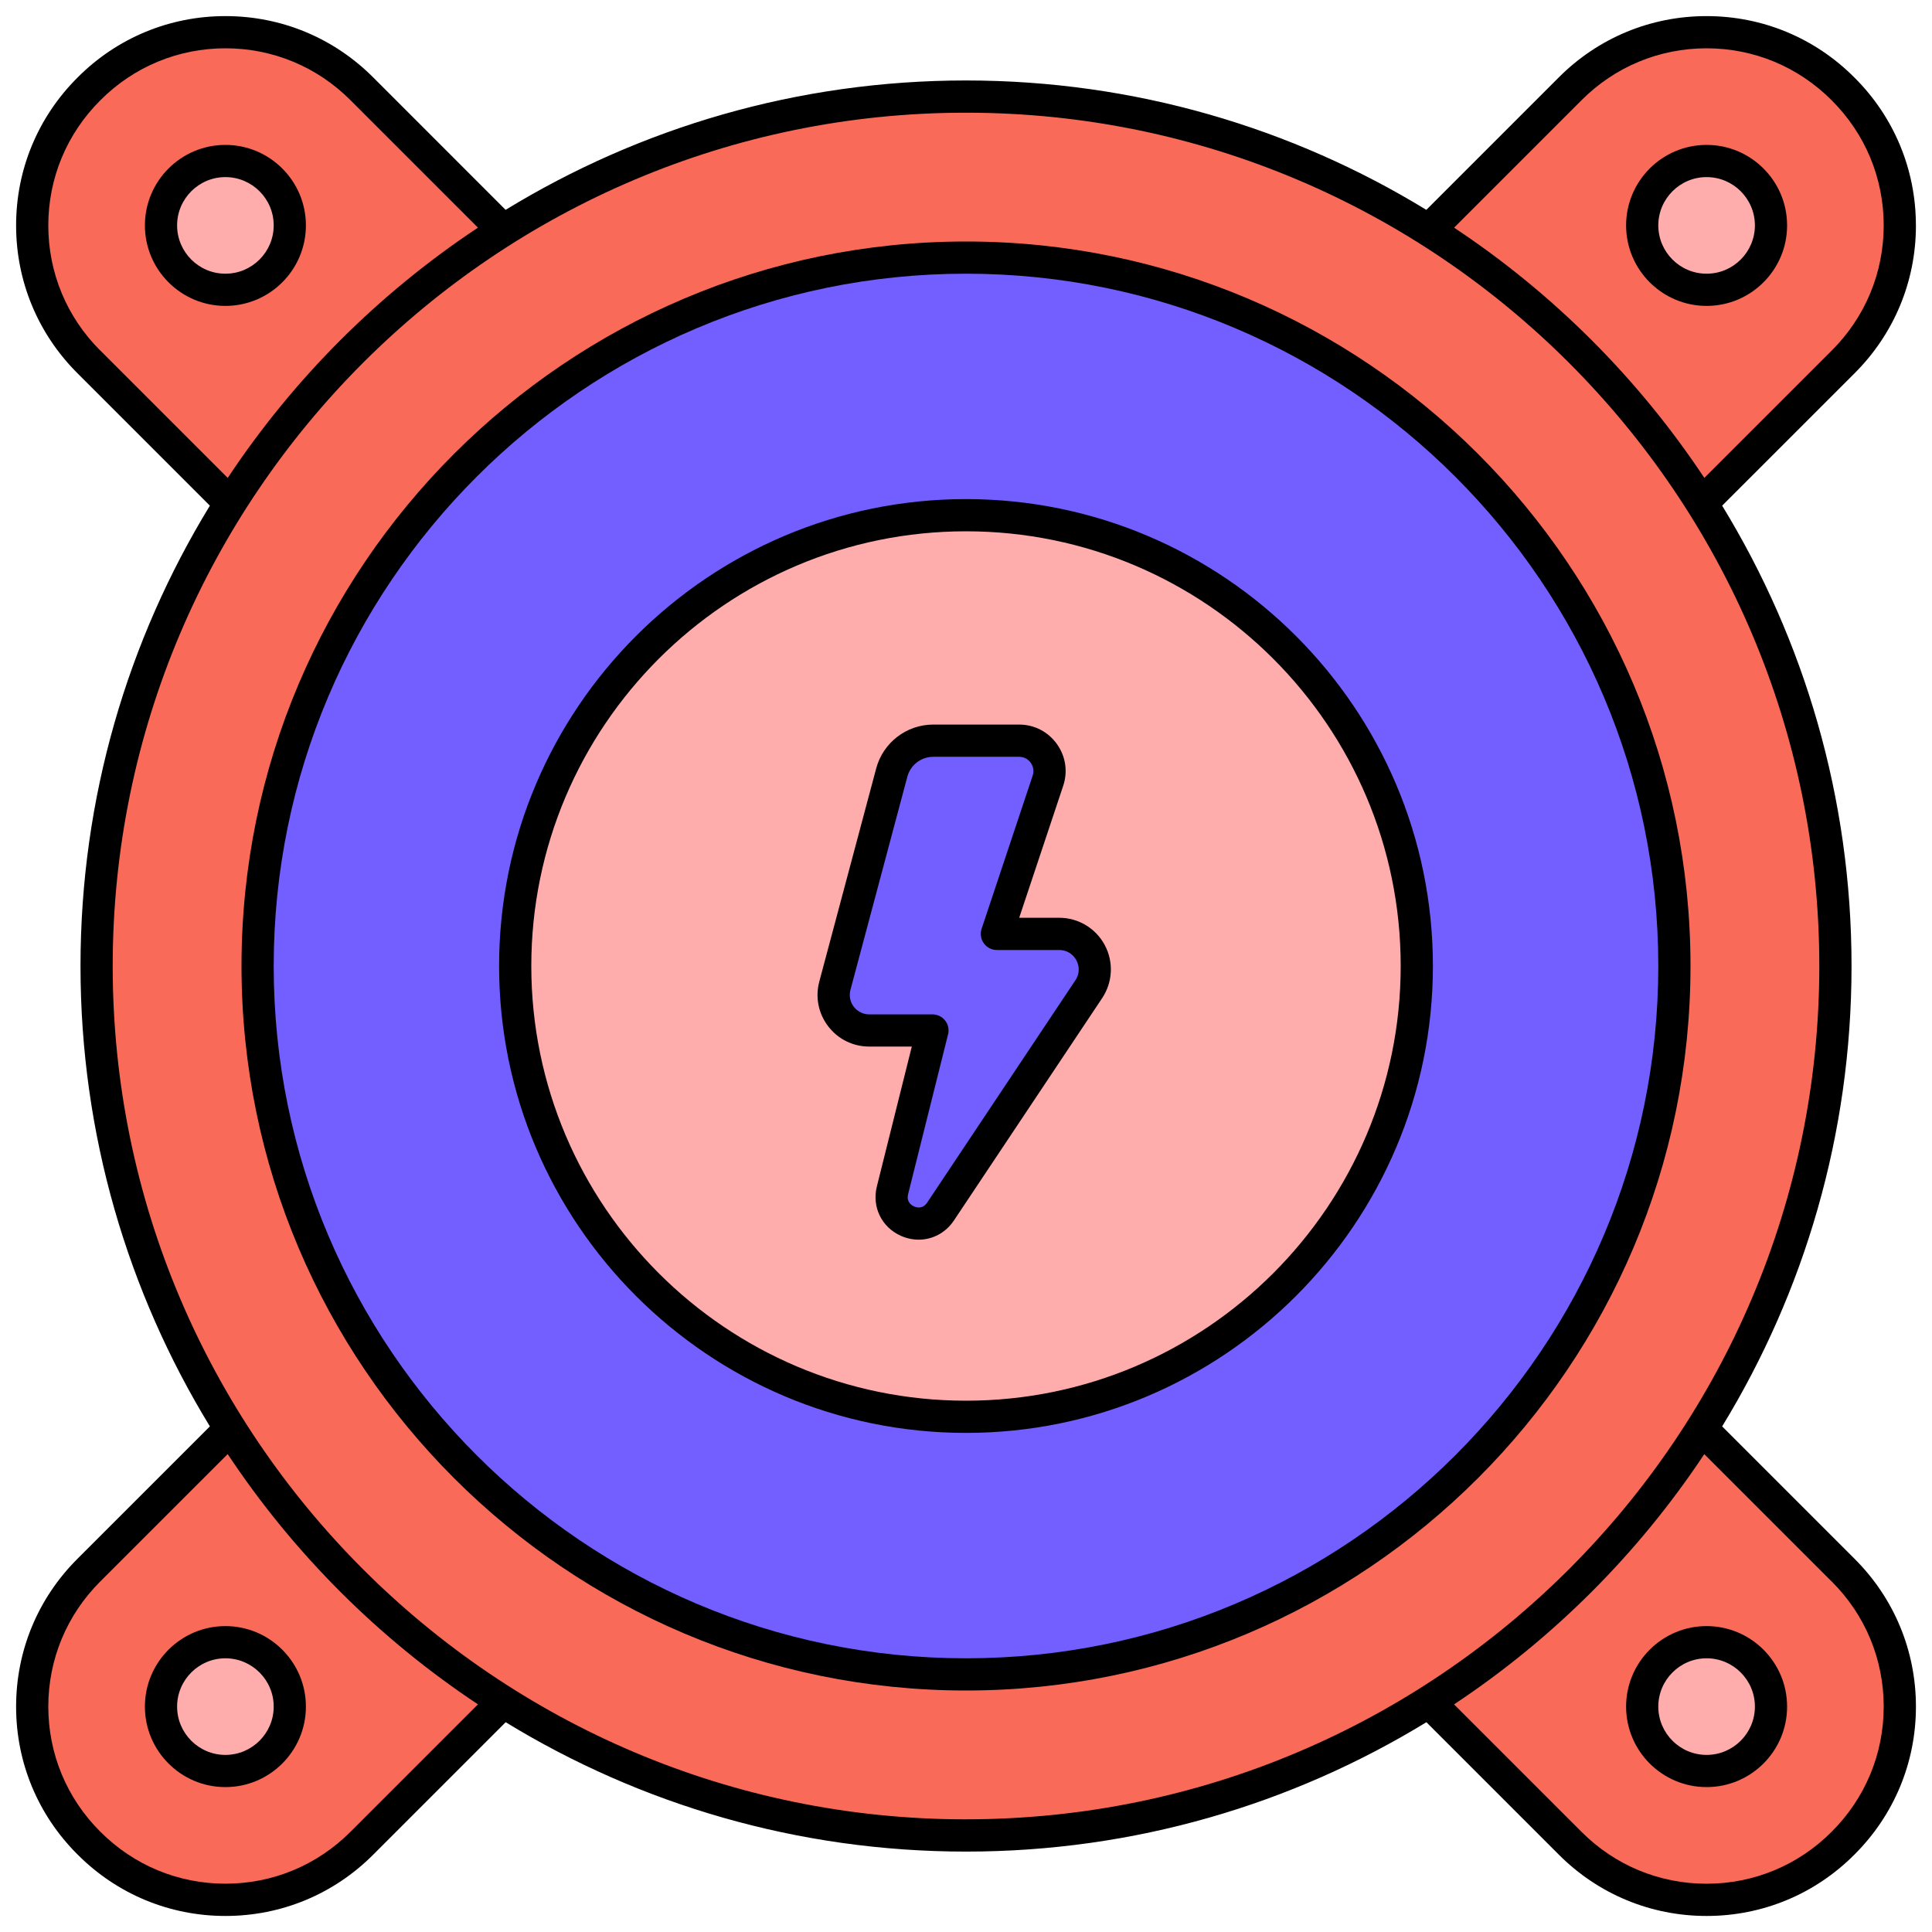
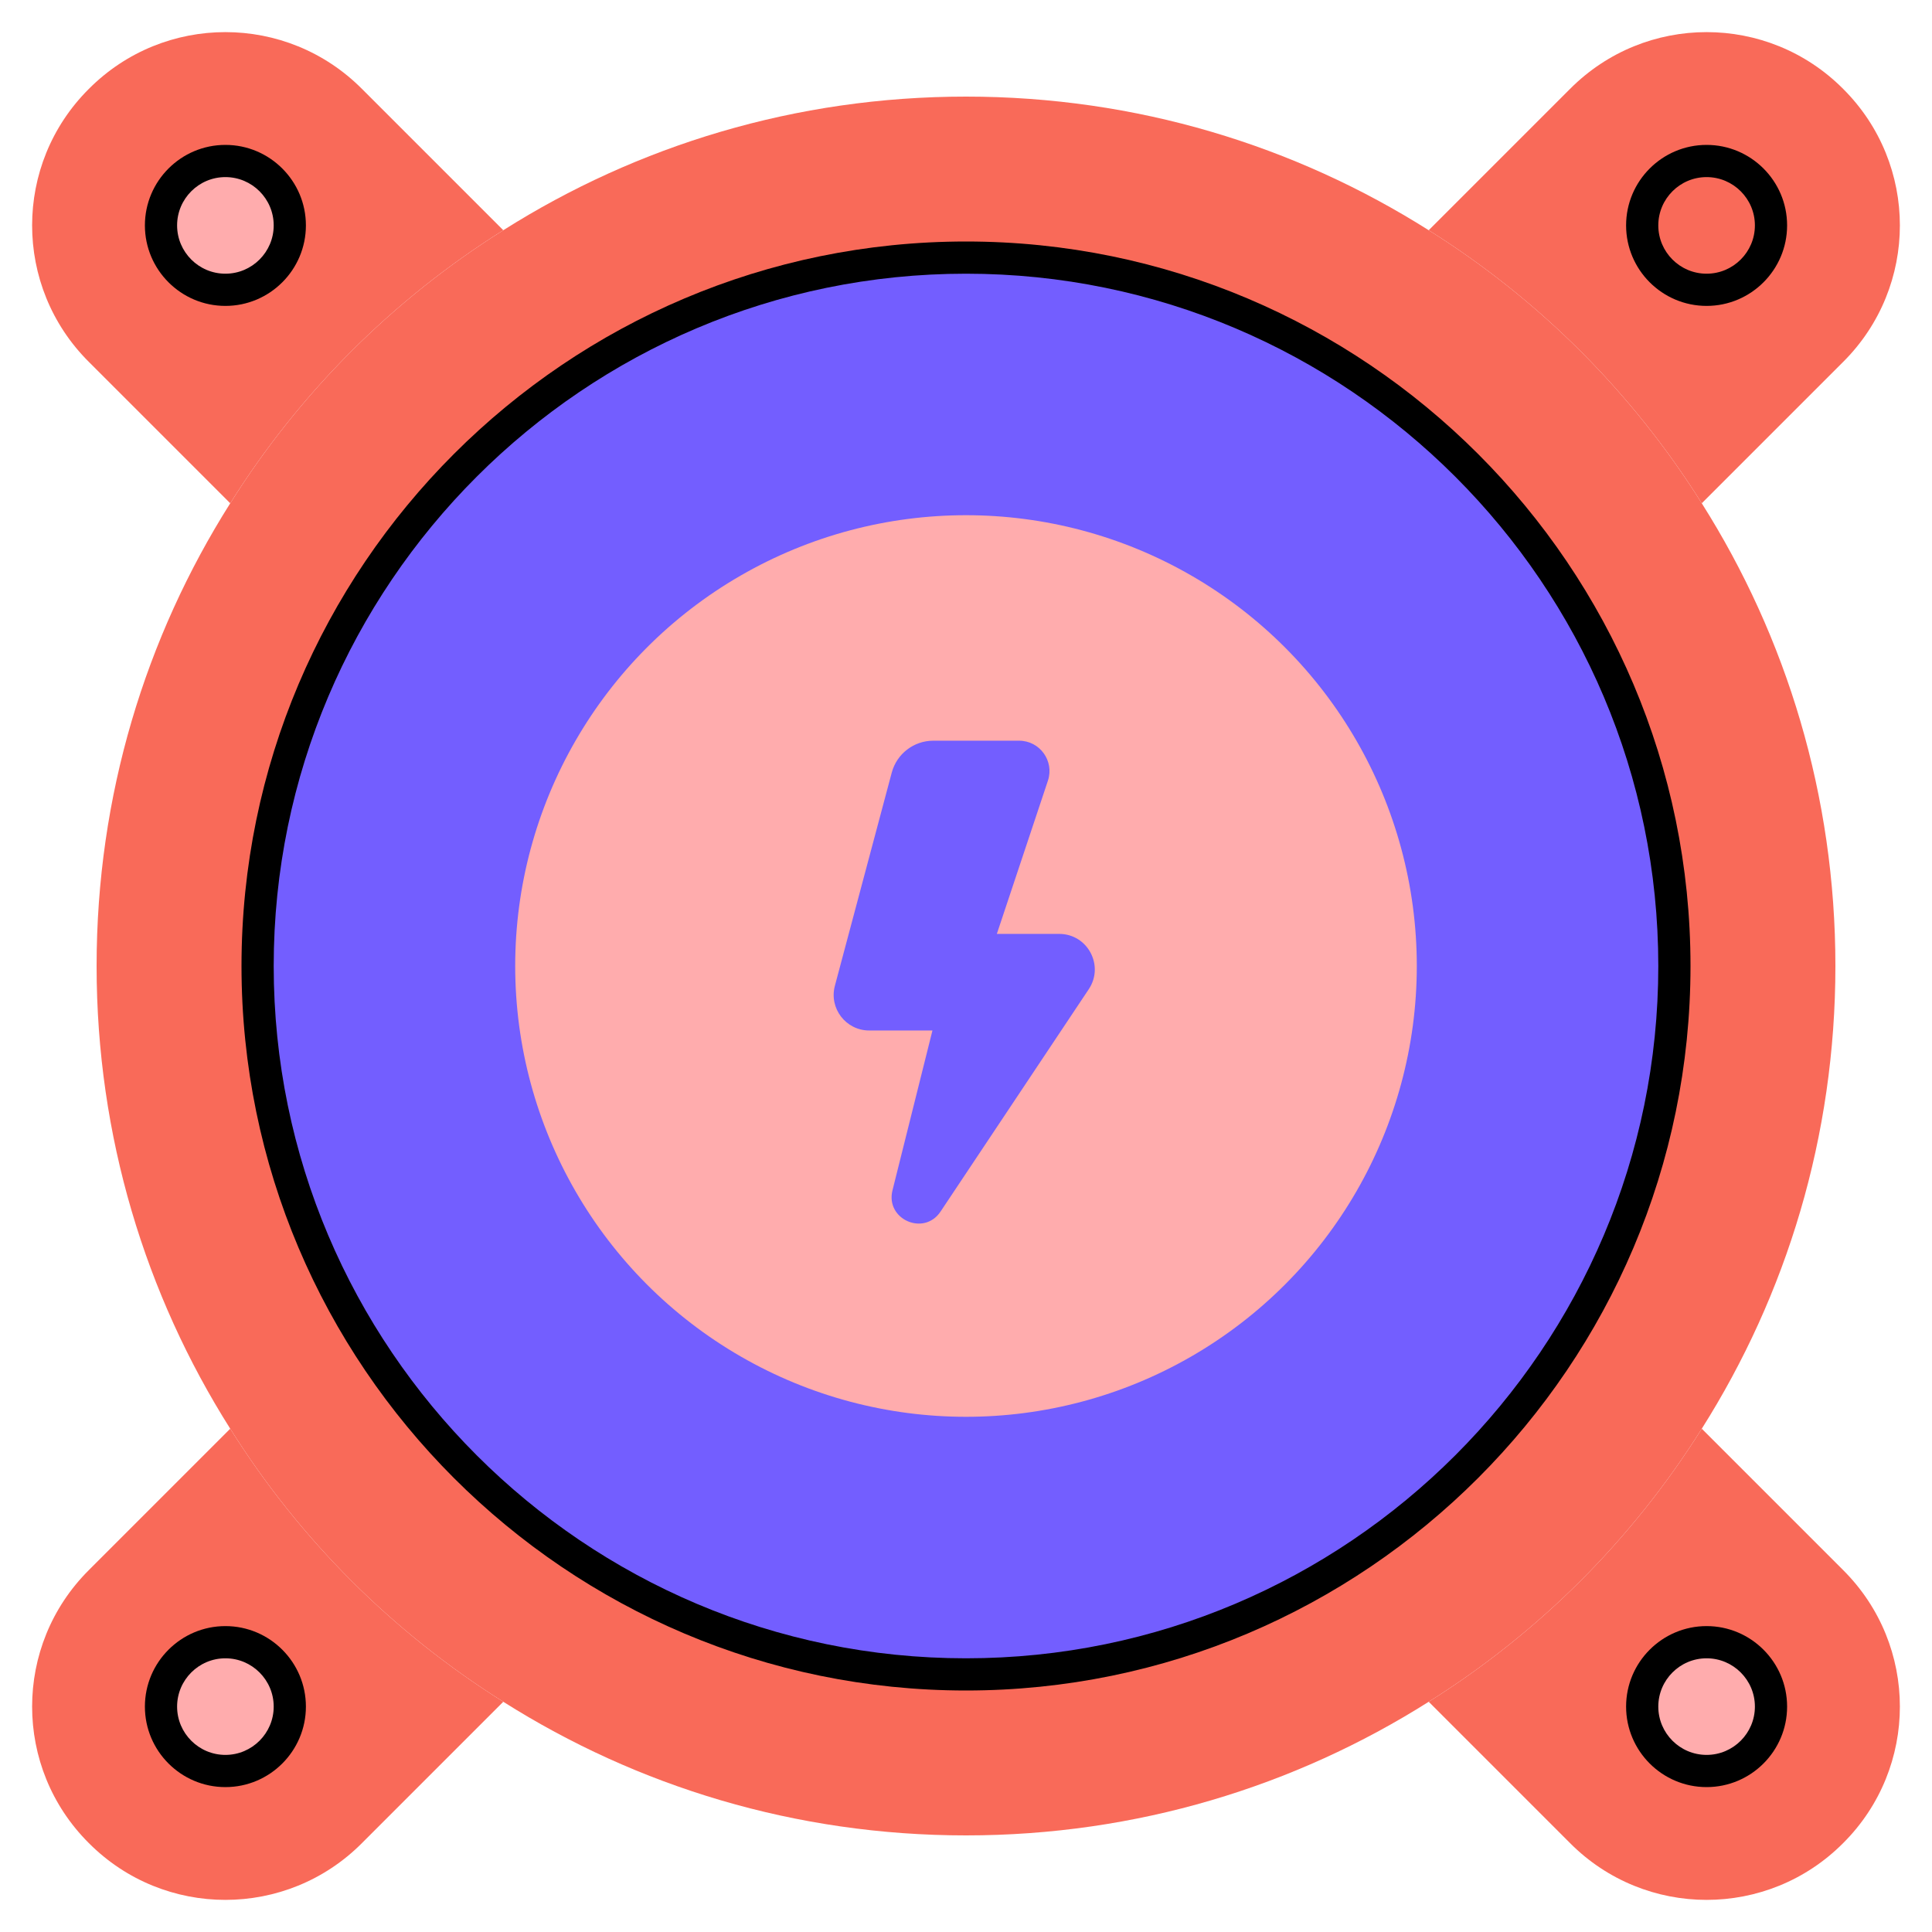
<svg xmlns="http://www.w3.org/2000/svg" height="512" viewBox="0 0 60 60" width="512">
  <g id="a">
    <g fill="#f96a59">
      <path d="m15.63 52.85-4.39 4.39c-2.34 2.35-6.14 2.35-8.48 0-2.35-2.34-2.35-6.14 0-8.48l4.39-4.39c2.15 3.43 5.05 6.33 8.48 8.48z" />
      <path d="m57.24 57.24c-2.34 2.35-6.14 2.35-8.48 0l-4.39-4.39c3.43-2.15 6.33-5.05 8.48-8.48l4.39 4.39c2.35 2.34 2.35 6.14 0 8.48z" />
      <path d="m57.24 11.24-4.39 4.39c-2.15-3.43-5.05-6.33-8.48-8.48l4.39-4.39c2.34-2.35 6.14-2.35 8.48 0 2.35 2.34 2.35 6.14 0 8.48z" />
      <path d="m15.63 7.15c-3.43 2.15-6.33 5.05-8.48 8.48l-4.39-4.39c-2.35-2.34-2.35-6.14 0-8.48 2.34-2.35 6.14-2.35 8.48 0z" />
    </g>
    <circle cx="7" cy="7" fill="#ffacad" r="2" />
    <circle cx="7" cy="53" fill="#ffacad" r="2" />
    <circle cx="53" cy="53" fill="#ffacad" r="2" />
-     <circle cx="53" cy="7" fill="#ffacad" r="2" />
    <path d="m57 30c0 5.29-1.52 10.21-4.15 14.37-2.15 3.43-5.05 6.33-8.48 8.48-4.16 2.63-9.08 4.15-14.37 4.15s-10.21-1.52-14.37-4.15c-3.43-2.15-6.33-5.05-8.48-8.48-2.63-4.16-4.15-9.08-4.15-14.37s1.52-10.21 4.15-14.37c2.15-3.43 5.05-6.33 8.48-8.48 4.16-2.63 9.08-4.15 14.37-4.15s10.21 1.52 14.37 4.15c3.43 2.15 6.33 5.05 8.48 8.48 2.63 4.16 4.15 9.08 4.15 14.37z" fill="#f96a59" />
    <circle cx="30" cy="30" fill="#735eff" r="22" />
    <circle cx="30" cy="30" fill="#ffacad" r="14" />
    <path d="m28.983 23.003h2.666c.644 0 1.099.631.895 1.242l-1.586 4.758h1.936c.882 0 1.408.983.919 1.717l-4.604 6.907c-.515.773-1.718.241-1.492-.66l1.241-4.964h-1.963c-.726 0-1.254-.688-1.067-1.389l1.766-6.62c.156-.584.685-.991 1.289-.991z" fill="#735eff" />
  </g>
  <g id="b">
    <path d="m7 4.5c-1.378 0-2.5 1.121-2.5 2.5s1.122 2.5 2.5 2.5 2.5-1.121 2.5-2.5-1.122-2.5-2.5-2.5zm0 4c-.827 0-1.5-.673-1.5-1.5s.673-1.5 1.5-1.5 1.5.673 1.5 1.5-.673 1.5-1.5 1.5z" />
    <path d="m7 50.5c-1.378 0-2.5 1.121-2.5 2.5s1.122 2.5 2.5 2.5 2.5-1.121 2.5-2.5-1.122-2.5-2.5-2.5zm0 4c-.827 0-1.5-.673-1.5-1.5s.673-1.5 1.5-1.5 1.5.673 1.5 1.5-.673 1.5-1.5 1.5z" />
    <path d="m53 55.5c1.378 0 2.5-1.121 2.5-2.5s-1.122-2.5-2.5-2.5-2.5 1.121-2.5 2.5 1.122 2.5 2.5 2.5zm0-4c.827 0 1.5.673 1.5 1.5s-.673 1.5-1.5 1.5-1.5-.673-1.5-1.5.673-1.5 1.5-1.5z" />
    <path d="m53 4.5c-1.378 0-2.5 1.121-2.5 2.5s1.122 2.5 2.5 2.5 2.5-1.121 2.5-2.5-1.122-2.5-2.5-2.5zm0 4c-.827 0-1.5-.673-1.5-1.5s.673-1.5 1.5-1.5 1.5.673 1.5 1.5-.673 1.5-1.5 1.5z" />
-     <path d="m59.5 7.001c0-1.736-.678-3.367-1.908-4.592-1.226-1.231-2.857-1.909-4.594-1.909s-3.368.678-4.593 1.908l-4.109 4.109c-4.169-2.547-9.064-4.018-14.297-4.018s-10.128 1.47-14.297 4.018l-4.107-4.108c-1.226-1.231-2.857-1.909-4.594-1.909s-3.368.678-4.592 1.907c-1.231 1.227-1.909 2.858-1.909 4.594s.678 3.368 1.909 4.594l4.109 4.109c-2.547 4.169-4.018 9.064-4.018 14.297s1.47 10.128 4.018 14.297l-4.109 4.108c-1.231 1.227-1.909 2.857-1.909 4.595s.678 3.367 1.908 4.592c1.226 1.231 2.857 1.909 4.594 1.909s3.368-.678 4.593-1.908l4.109-4.109c4.169 2.547 9.064 4.018 14.297 4.018s10.128-1.47 14.297-4.018l4.108 4.108c1.226 1.231 2.857 1.909 4.594 1.909s3.368-.678 4.592-1.907c1.231-1.227 1.909-2.857 1.909-4.594s-.678-3.368-1.909-4.594l-4.109-4.109c2.547-4.169 4.018-9.064 4.018-14.297s-1.47-10.128-4.018-14.297l4.109-4.108c1.231-1.227 1.909-2.857 1.909-4.595zm-56.385 3.886c-1.042-1.037-1.615-2.417-1.615-3.886s.574-2.848 1.617-3.887c1.037-1.041 2.417-1.614 3.885-1.614s2.848.573 3.886 1.615l3.955 3.955c-3.081 2.044-5.728 4.69-7.771 7.772l-3.955-3.955zm7.771 45.999c-1.037 1.041-2.417 1.614-3.885 1.614s-2.848-.573-3.886-1.616c-1.042-1.037-1.615-2.417-1.615-3.885s.574-2.849 1.616-3.887l3.955-3.954c2.044 3.081 4.69 5.728 7.772 7.772l-3.956 3.956zm45.999-7.772c1.042 1.037 1.615 2.417 1.615 3.886s-.574 2.848-1.617 3.887c-1.037 1.041-2.417 1.614-3.885 1.614s-2.848-.573-3.886-1.615l-3.955-3.955c3.081-2.044 5.728-4.69 7.771-7.772l3.955 3.955zm-26.885 7.387c-14.612 0-26.5-11.888-26.5-26.5s11.888-26.501 26.5-26.501 26.5 11.888 26.5 26.5-11.888 26.5-26.5 26.5zm22.93-41.659c-2.044-3.081-4.69-5.728-7.772-7.772l3.956-3.956c1.037-1.041 2.417-1.614 3.885-1.614s2.848.573 3.886 1.616c1.042 1.037 1.615 2.417 1.615 3.885s-.574 2.849-1.616 3.887l-3.955 3.954z" />
    <path d="m30 7.5c-12.407 0-22.5 10.094-22.5 22.5s10.093 22.5 22.5 22.5 22.5-10.094 22.5-22.5-10.093-22.5-22.5-22.5zm0 44c-11.855 0-21.5-9.645-21.5-21.5s9.645-21.5 21.5-21.5 21.5 9.645 21.5 21.5-9.645 21.5-21.5 21.5z" />
-     <path d="m30 15.5c-7.995 0-14.5 6.505-14.5 14.5s6.505 14.5 14.5 14.5 14.5-6.505 14.5-14.5-6.505-14.5-14.5-14.5zm0 28c-7.444 0-13.5-6.056-13.5-13.5s6.056-13.5 13.5-13.5 13.5 6.056 13.5 13.5-6.056 13.5-13.5 13.5z" />
-     <path d="m32.894 28.503h-1.242l1.367-4.1c.148-.446.076-.92-.199-1.301s-.701-.6-1.171-.6h-2.666c-.83 0-1.559.561-1.772 1.362l-1.767 6.62c-.13.485-.028.992.278 1.391s.77.627 1.272.627h1.323l-1.085 4.343c-.16.639.149 1.271.751 1.537.18.079.366.117.548.117.429 0 .838-.212 1.094-.596l4.604-6.906c.329-.494.359-1.125.08-1.648-.28-.522-.822-.847-1.415-.847zm.503 1.94-4.604 6.906c-.139.208-.328.152-.405.118-.076-.033-.246-.138-.186-.38l1.241-4.964c.038-.149.004-.308-.091-.429s-.24-.192-.394-.192h-1.963c-.189 0-.364-.086-.479-.236s-.153-.341-.105-.523l1.767-6.62c.097-.365.428-.62.806-.62h2.666c.144 0 .275.067.36.184.084.117.106.264.061.4l-1.586 4.758c-.051.152-.025.32.068.45.094.131.245.208.406.208h1.936c.227 0 .426.119.533.319s.096.433-.03.621z" />
  </g>
</svg>